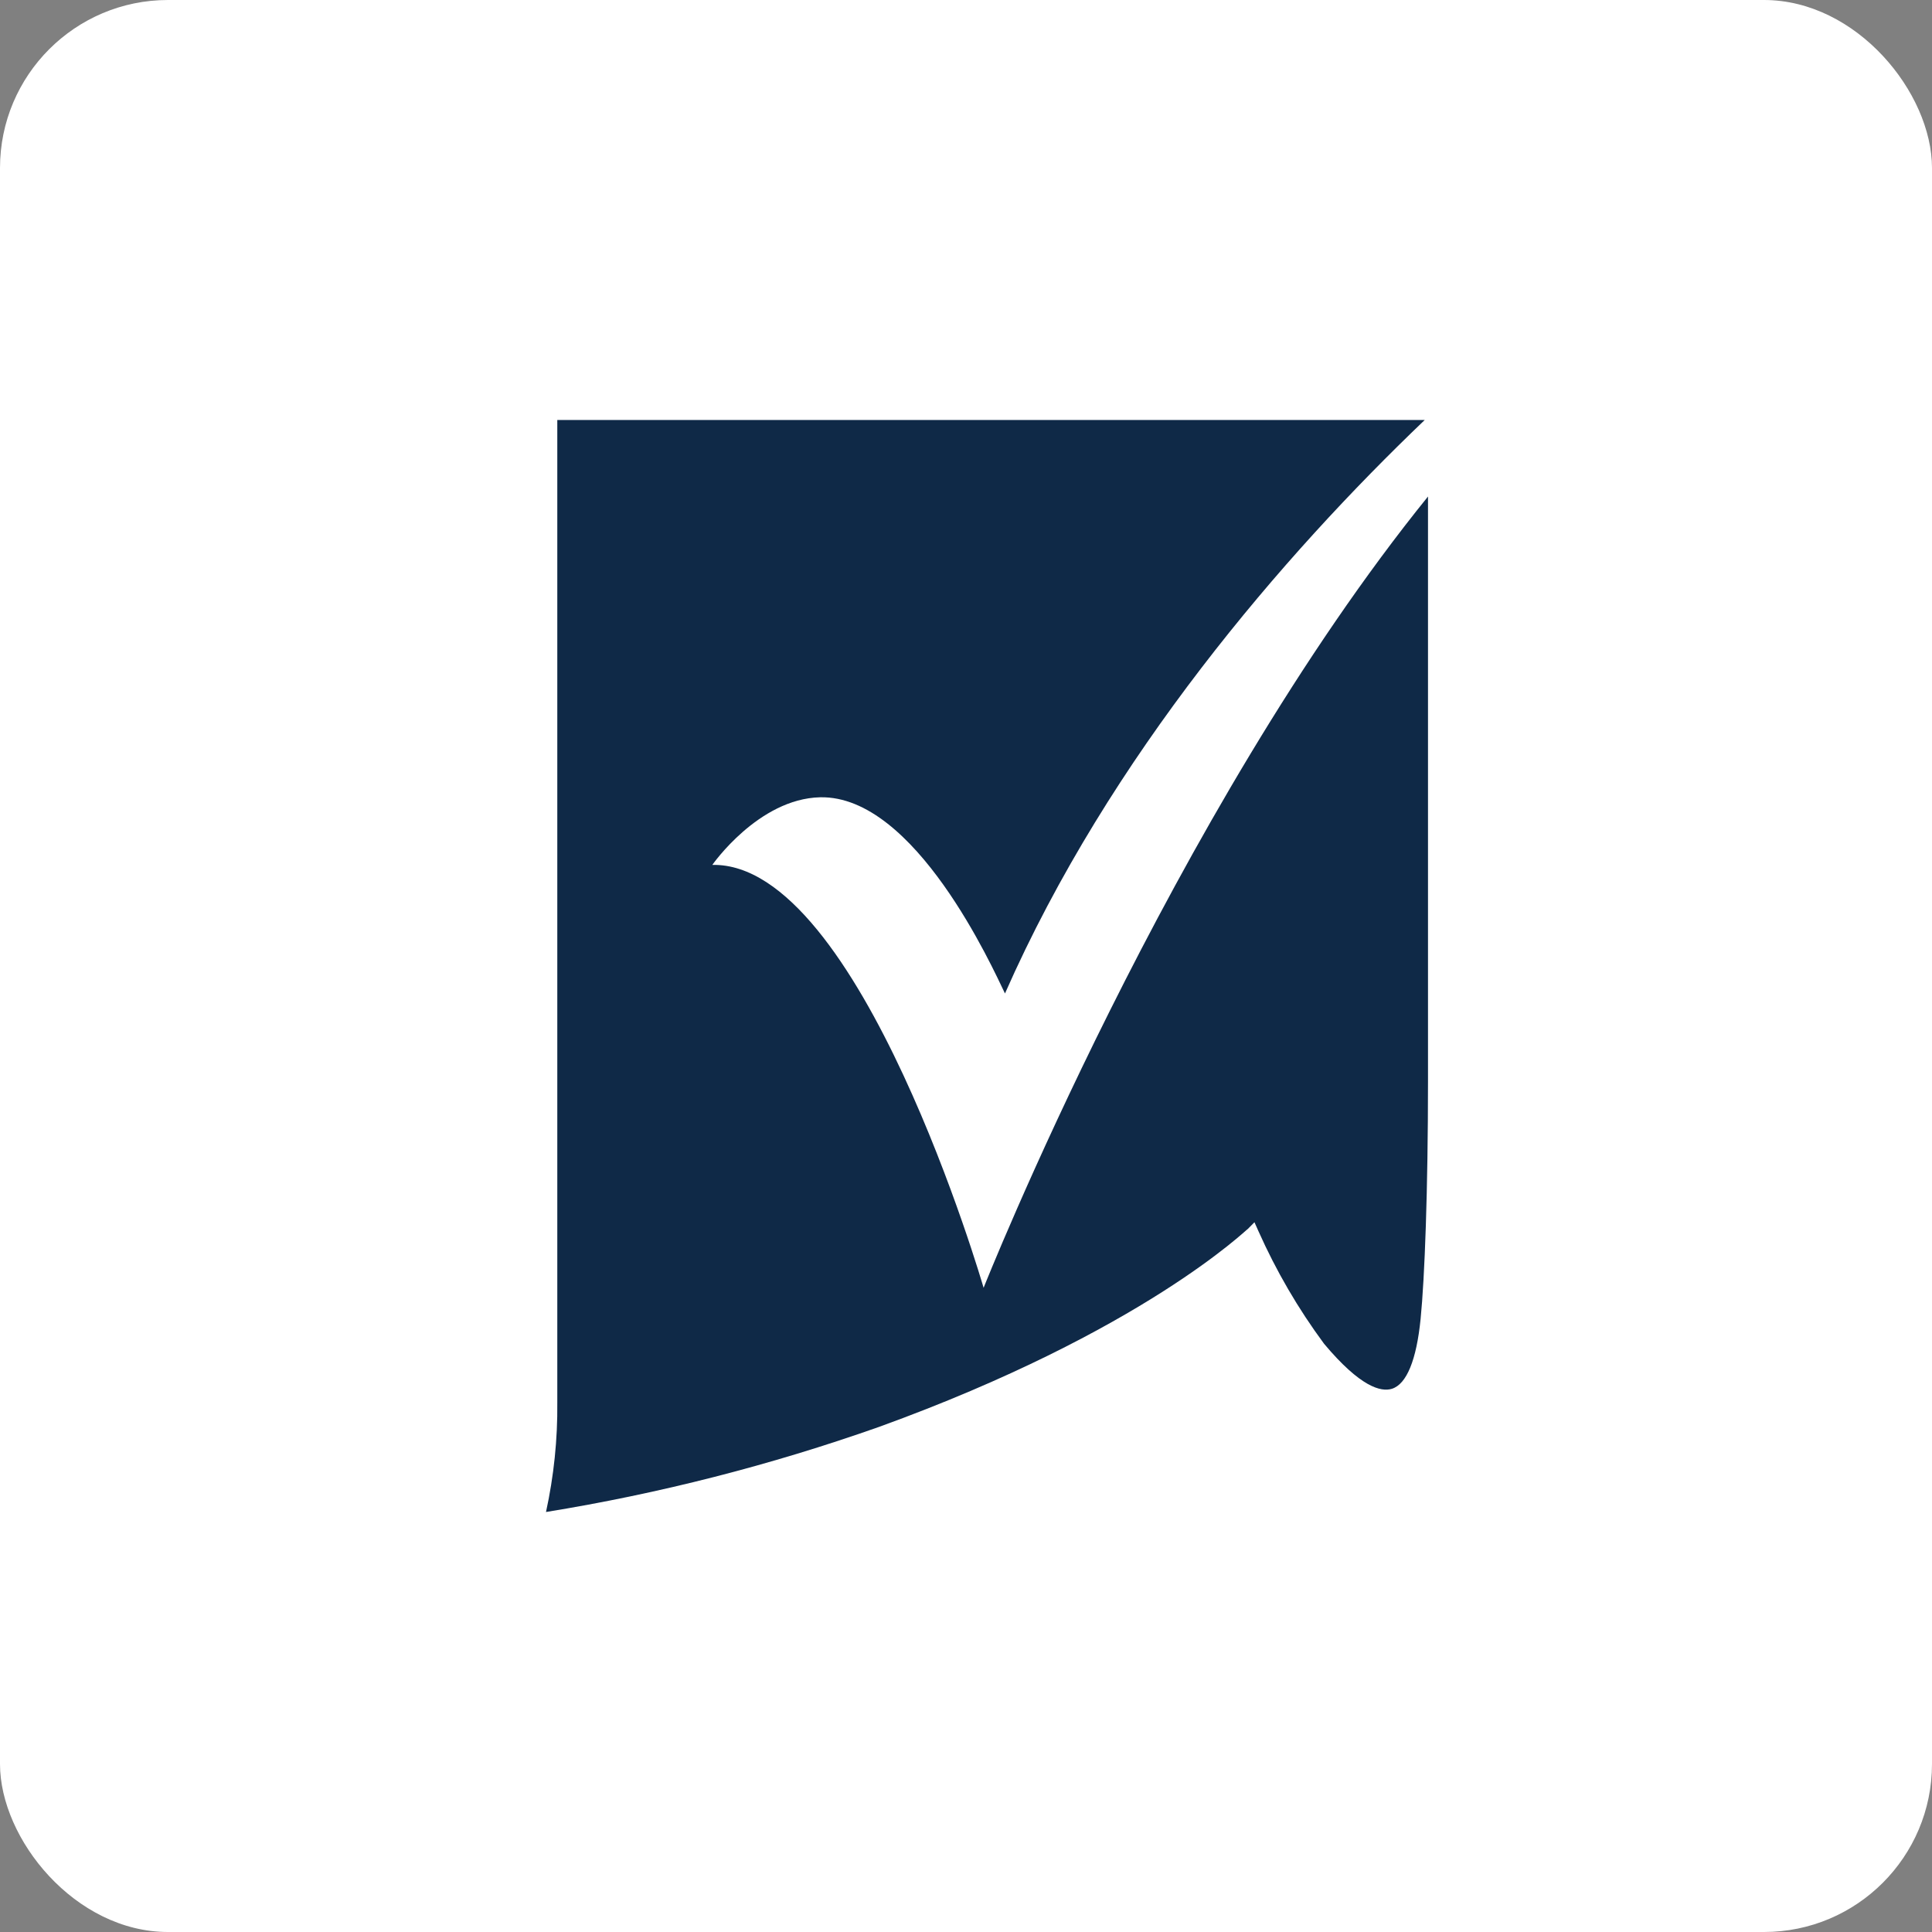
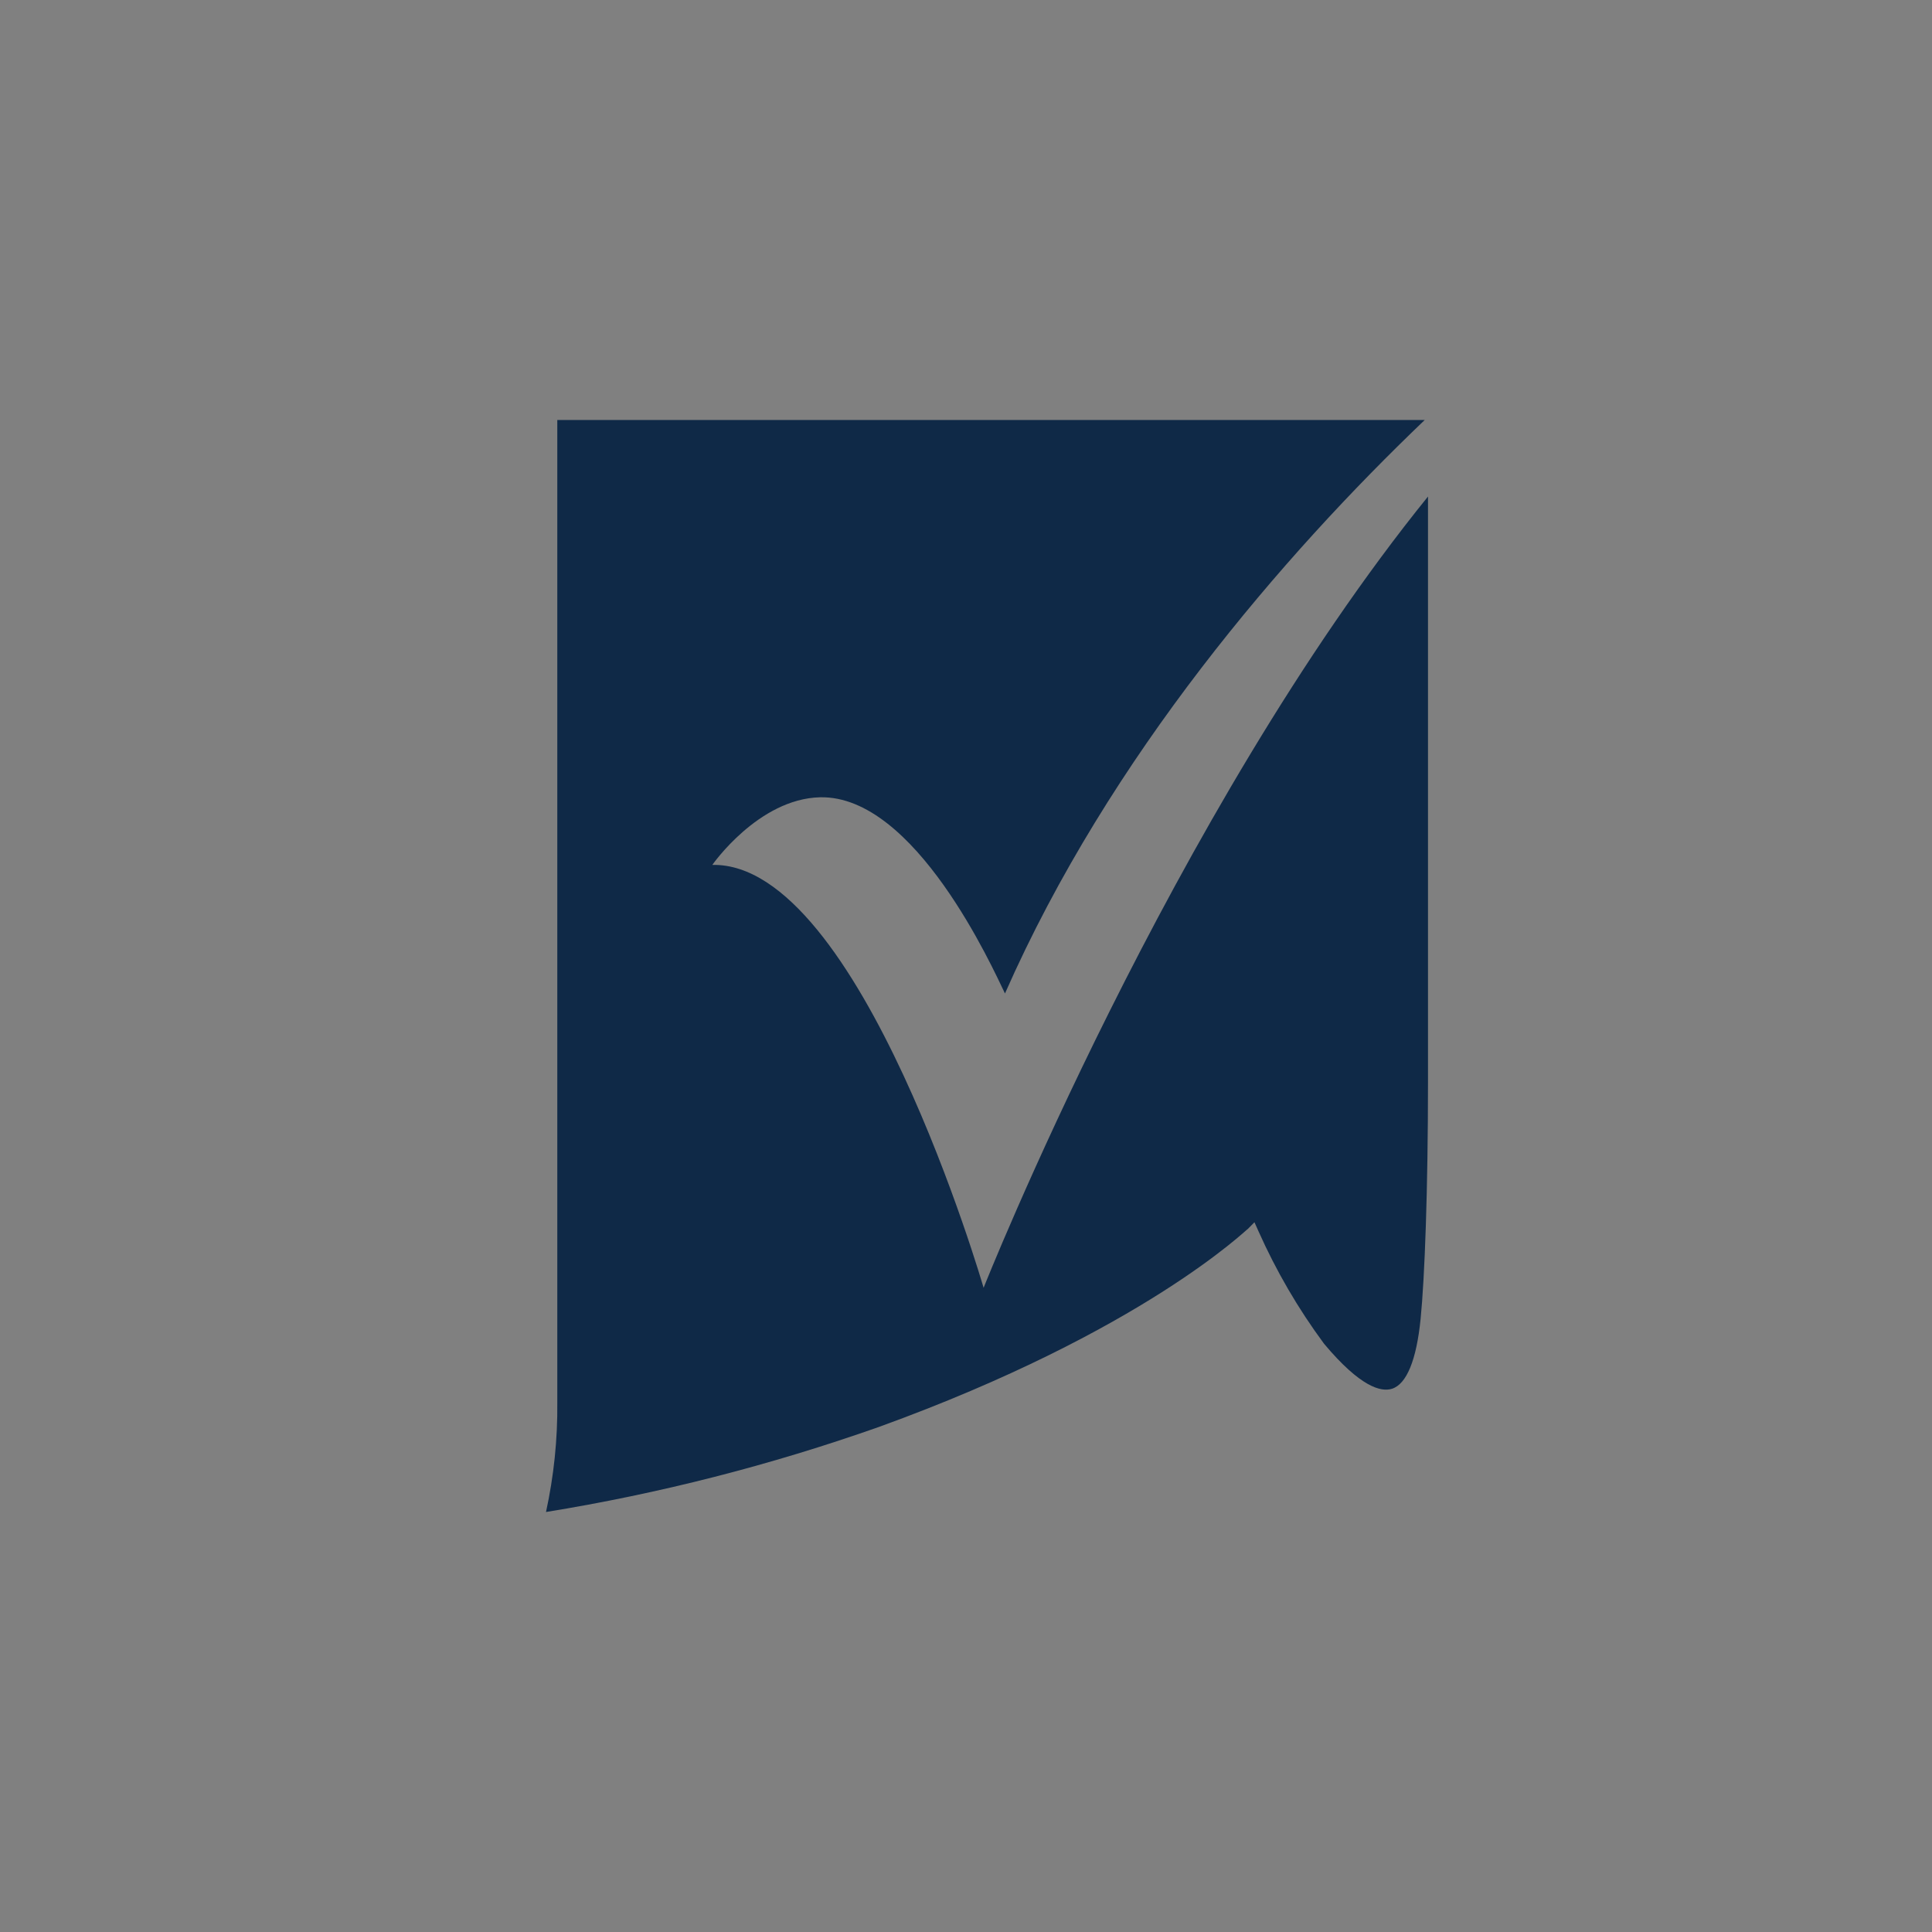
<svg xmlns="http://www.w3.org/2000/svg" width="46px" height="46px" viewBox="0 0 46 46" version="1.1">
  <rect x="0" y="0" width="46" height="46" fill="#808080" stroke="none" />
  <desc>Created with Sketch.</desc>
  <defs />
  <g id="Page-1" stroke="none" stroke-width="1" fill="none" fill-rule="evenodd">
    <g id="smartsheet" fill-rule="nonzero">
-       <rect id="Rectangle-8-Copy" fill="#FFFFFF" x="0" y="0" width="46" height="46" rx="4" />
      <path d="M16.96,20.593 C16.96,20.593 18.056,19.017 19.527,18.983 C21.791,18.933 23.639,23.057 23.928,23.654 C26.421,17.995 30.568,13.205 33.922,10 L13.269,10 C13.269,11.975 13.269,31.768 13.269,33.393 C13.278,34.269 13.187,35.144 13,36 C15.696,35.563 18.348,34.885 20.926,33.975 C27.223,31.694 29.688,29.259 29.712,29.259 L29.868,29.101 L29.961,29.309 C30.384,30.259 30.908,31.16 31.526,31.995 C32.391,33.027 32.88,33.146 33.139,33.067 C33.492,32.958 33.726,32.38 33.824,31.402 C33.922,30.425 34,28.331 34,25.748 C34,21.081 34,14.923 34,11.822 C27.908,19.353 23.419,30.662 23.419,30.662 C23.419,30.662 20.481,20.519 16.96,20.593 Z" id="Shape" fill="#0F2947" />
    </g>
  </g>
</svg>